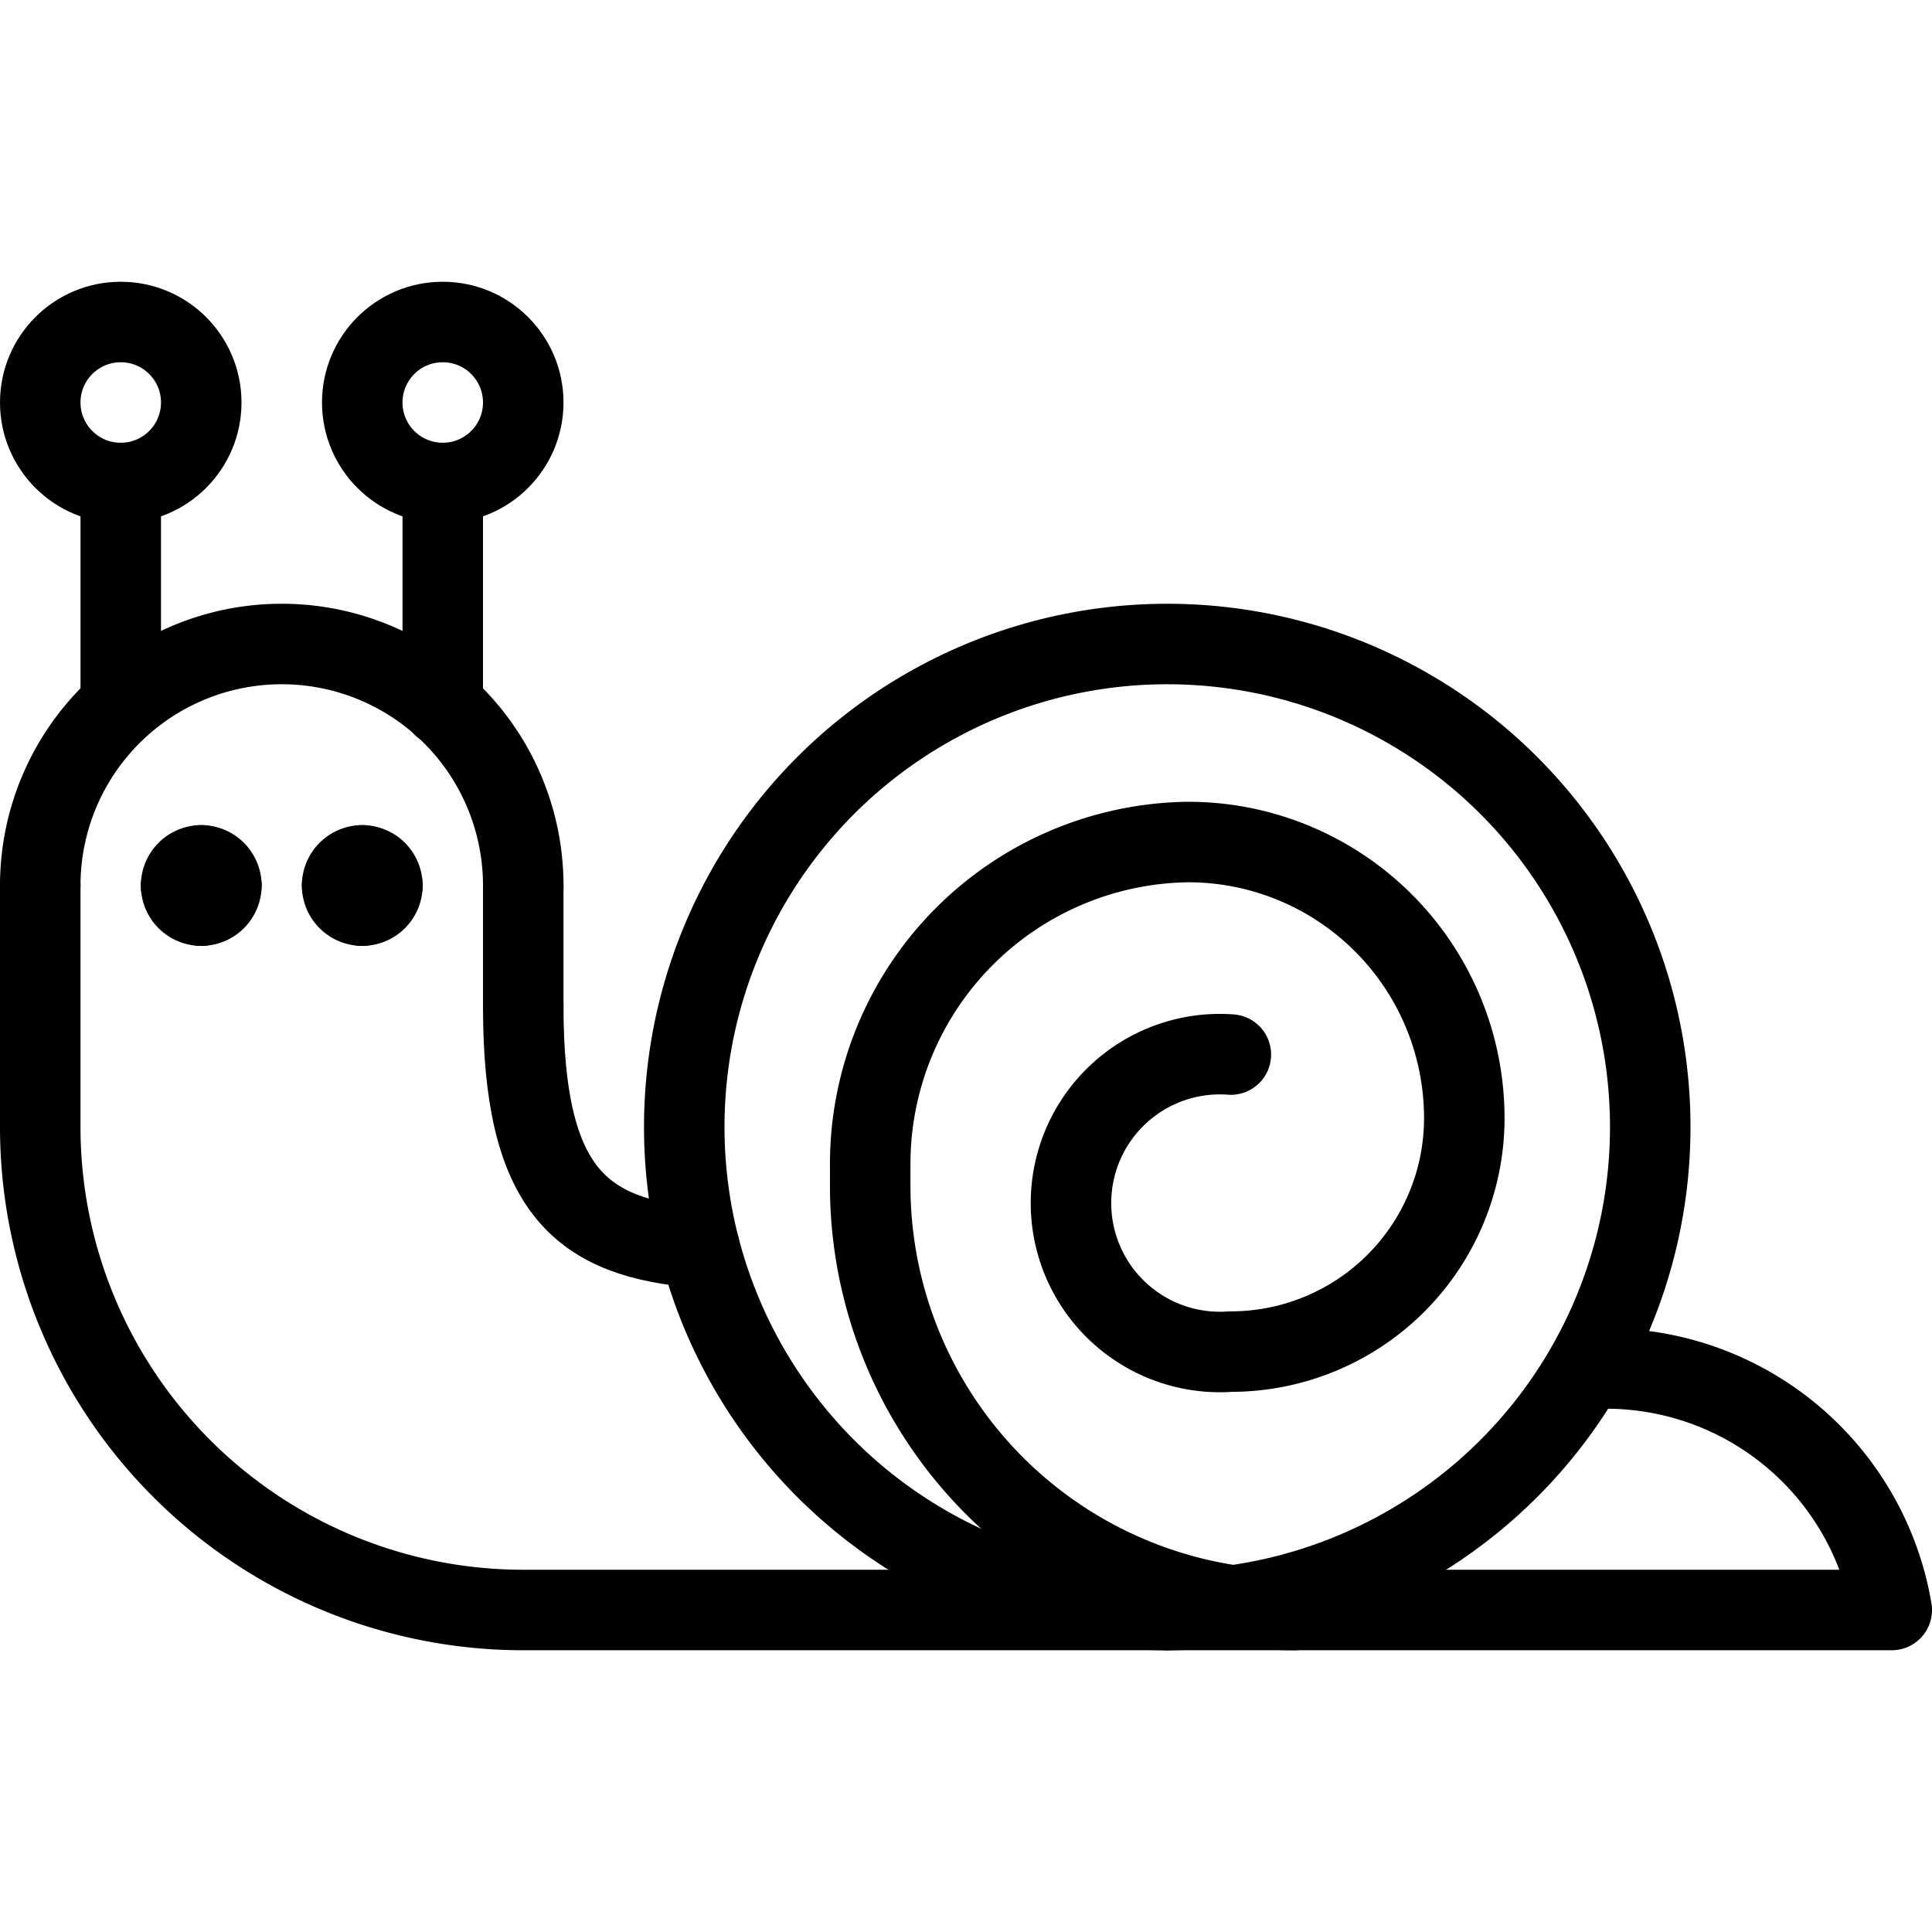
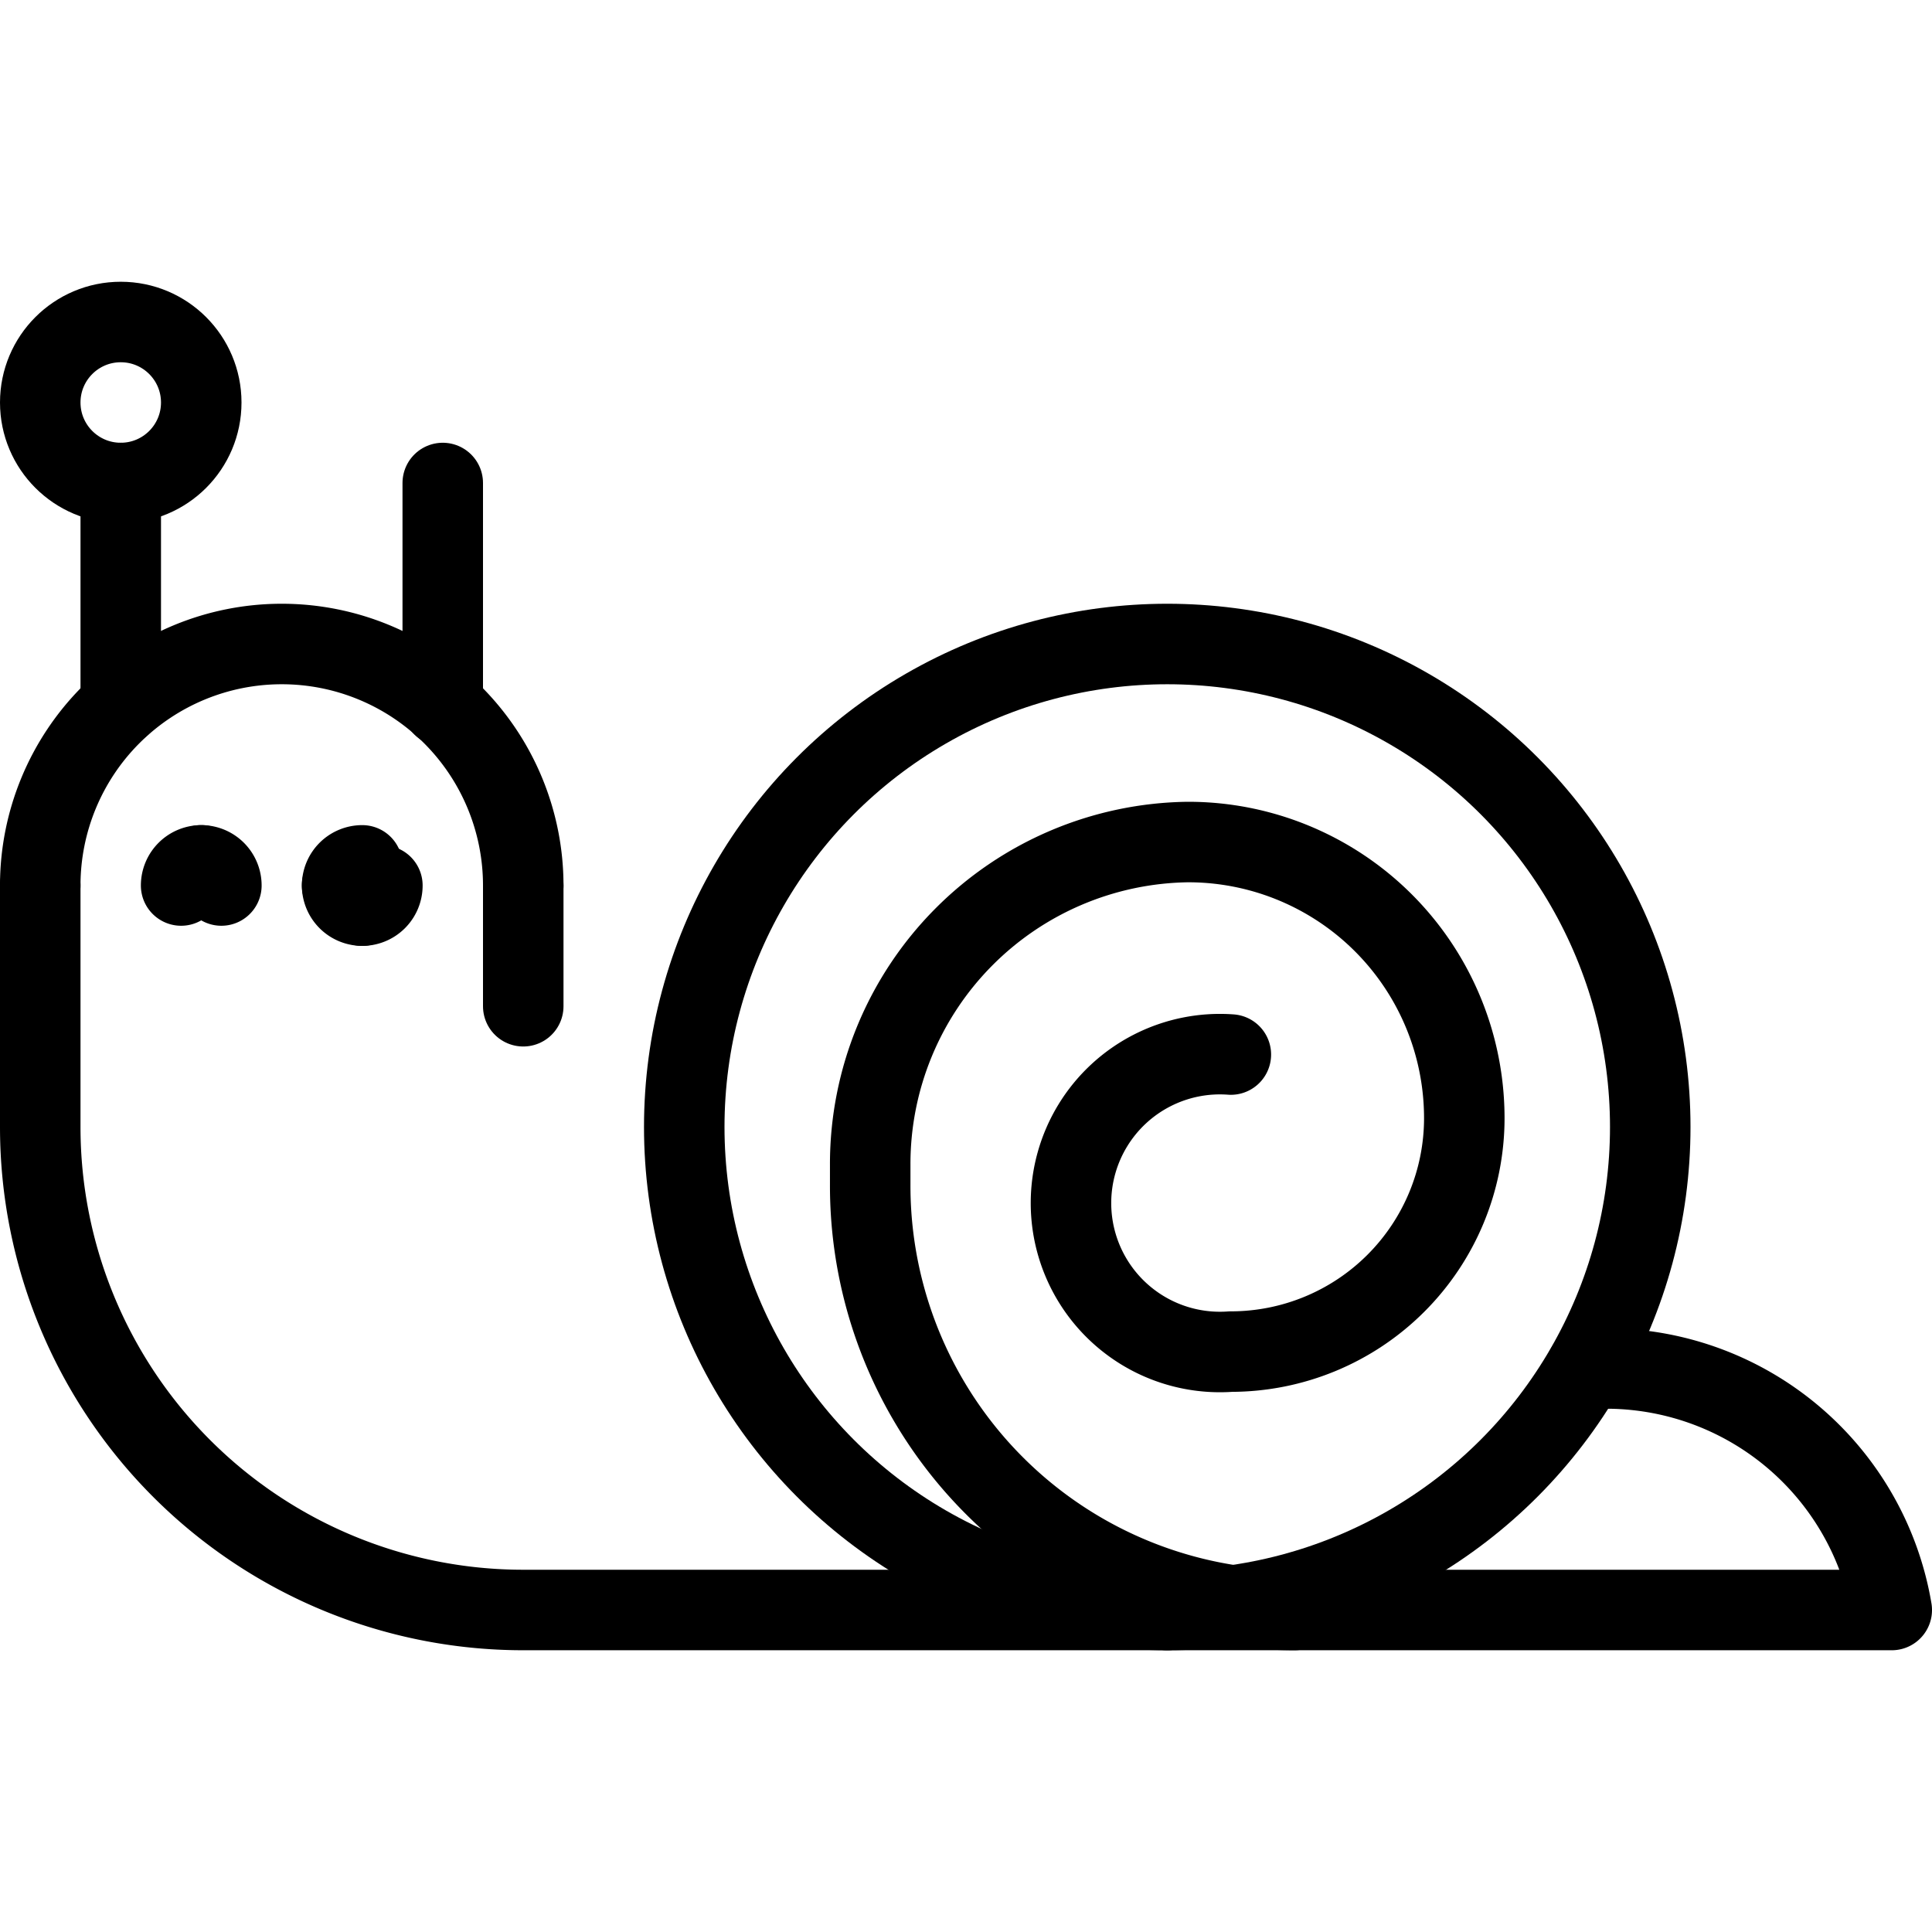
<svg xmlns="http://www.w3.org/2000/svg" viewBox="0 0 24 24">
  <g transform="matrix(1,0,0,1,0,0)">
    <g>
-       <path d="M8.69,15.5c-1.46-.12-2.19-.69-2.19-3" style="fill: none;stroke: #000000;stroke-linecap: round;stroke-linejoin: round" />
      <path d="M14.5,20h9A3.6,3.6,0,0,0,20,17h-.3" style="fill: none;stroke: #000000;stroke-linecap: round;stroke-linejoin: round" />
      <path d="M14.5,20h-8a6,6,0,0,1-6-6V11" style="fill: none;stroke: #000000;stroke-linecap: round;stroke-linejoin: round" />
      <circle cx="14.5" cy="14" r="6" style="fill: none;stroke: #000000;stroke-linecap: round;stroke-linejoin: round" />
      <line x1="6.5" y1="11" x2="6.5" y2="12.5" style="fill: none;stroke: #000000;stroke-linecap: round;stroke-linejoin: round" />
      <path d="M.5,11a3,3,0,0,1,6,0" style="fill: none;stroke: #000000;stroke-linecap: round;stroke-linejoin: round" />
      <path d="M2.5,10.75a.25.25,0,0,1,.25.25" style="fill: none;stroke: #000000;stroke-linecap: round;stroke-linejoin: round" />
      <path d="M2.25,11a.25.25,0,0,1,.25-.25" style="fill: none;stroke: #000000;stroke-linecap: round;stroke-linejoin: round" />
-       <path d="M2.5,11.25A.25.25,0,0,1,2.25,11" style="fill: none;stroke: #000000;stroke-linecap: round;stroke-linejoin: round" />
-       <path d="M2.75,11a.25.25,0,0,1-.25.25" style="fill: none;stroke: #000000;stroke-linecap: round;stroke-linejoin: round" />
-       <path d="M4.5,10.75a.25.25,0,0,1,.25.25" style="fill: none;stroke: #000000;stroke-linecap: round;stroke-linejoin: round" />
      <path d="M4.25,11a.25.25,0,0,1,.25-.25" style="fill: none;stroke: #000000;stroke-linecap: round;stroke-linejoin: round" />
      <path d="M4.5,11.25A.25.25,0,0,1,4.25,11" style="fill: none;stroke: #000000;stroke-linecap: round;stroke-linejoin: round" />
      <path d="M4.75,11a.25.25,0,0,1-.25.25" style="fill: none;stroke: #000000;stroke-linecap: round;stroke-linejoin: round" />
      <line x1="1.5" y1="6" x2="1.5" y2="8.76" style="fill: none;stroke: #000000;stroke-linecap: round;stroke-linejoin: round" />
      <line x1="5.5" y1="6" x2="5.5" y2="8.77" style="fill: none;stroke: #000000;stroke-linecap: round;stroke-linejoin: round" />
      <circle cx="1.5" cy="5" r="1" style="fill: none;stroke: #000000;stroke-linecap: round;stroke-linejoin: round" />
-       <circle cx="5.5" cy="5" r="1" style="fill: none;stroke: #000000;stroke-linecap: round;stroke-linejoin: round" />
      <path d="M16.08,20a5.27,5.27,0,0,1-5.27-5.28v-.26a4,4,0,0,1,3.95-4,3.43,3.43,0,0,1,3.43,3.43,2.9,2.9,0,0,1-2.9,2.9,1.85,1.85,0,1,1,0-3.69" style="fill: none;stroke: #000000;stroke-linecap: round;stroke-linejoin: round" />
    </g>
  </g>
</svg>